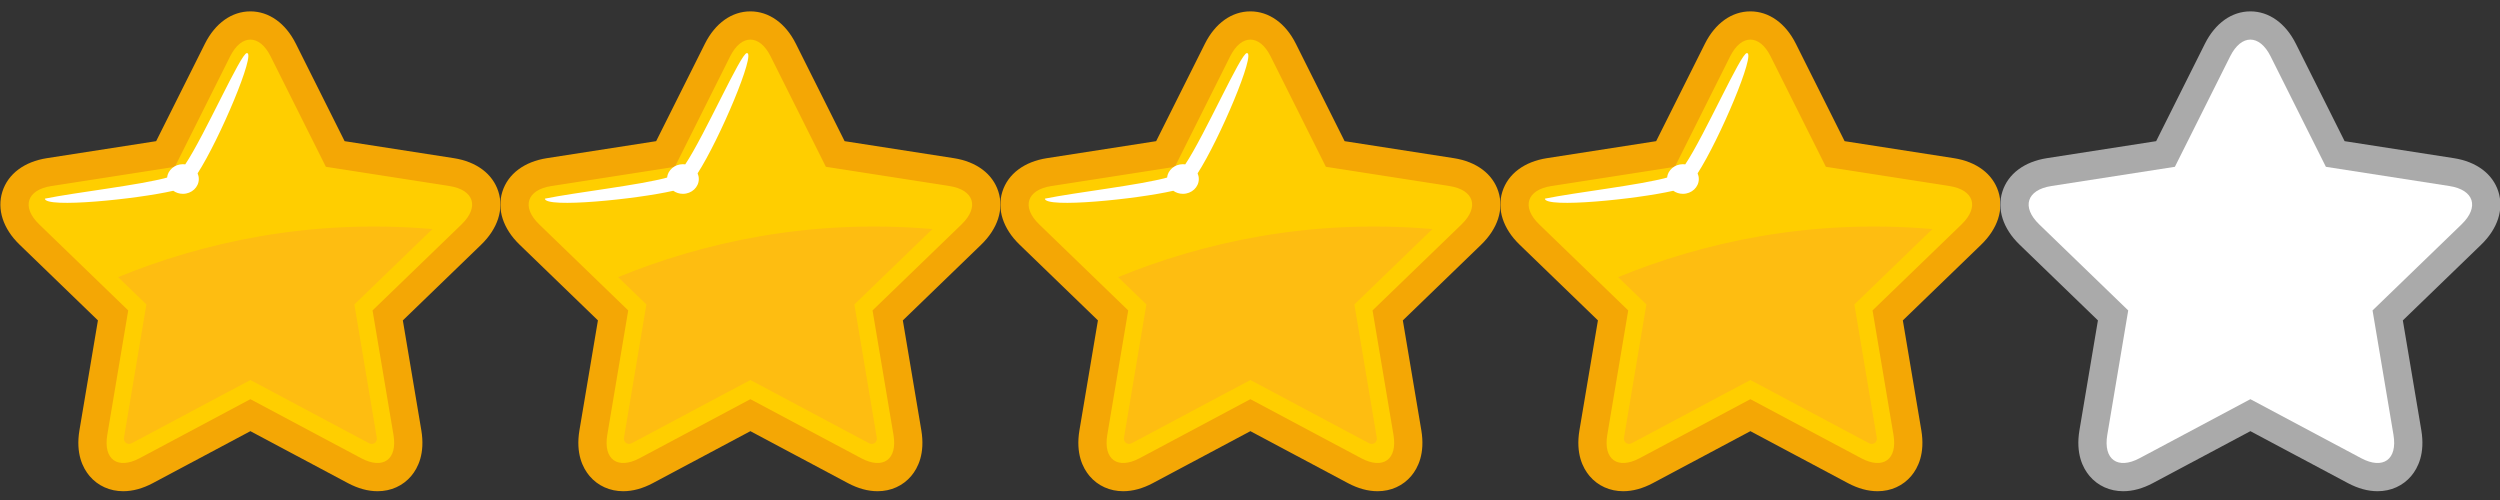
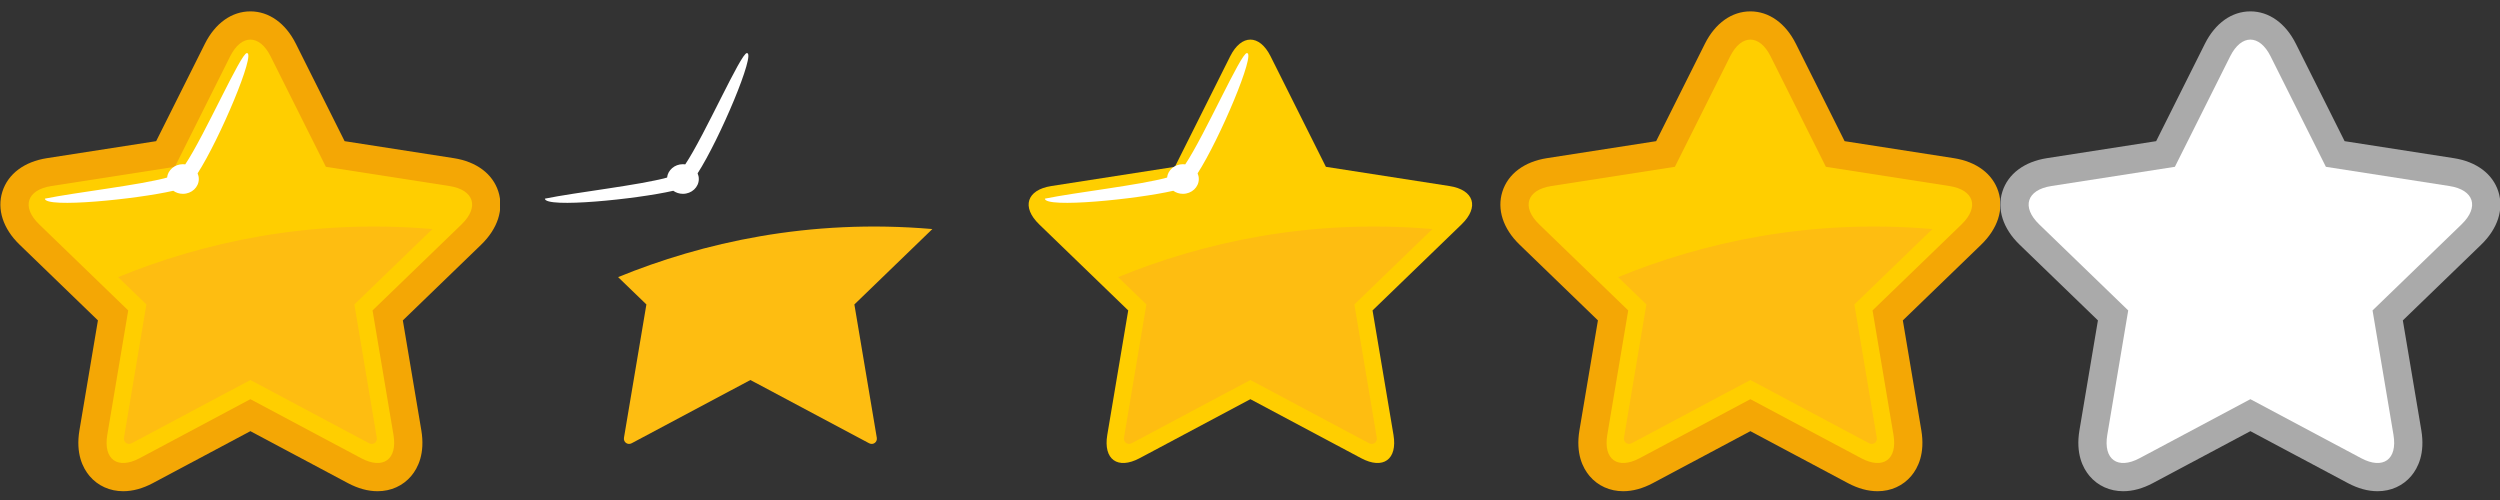
<svg xmlns="http://www.w3.org/2000/svg" height="320" width="1600" viewBox="0 0 1600 320" version="1.1">
  <rect x="0" y="0" width="1600" height="320" fill="#333333" stroke="none" />
  <svg viewBox="0 0 320 320" height="320" width="320">
    <g transform="matrix(1.25,0,0,-1.25,0,320)" id="g3999">
      <g transform="translate(193.293,4.498)" id="g4009">
        <path id="path4011" style="fill:#f4a705;" d="M 0,0 C -4.898,-0.001 -10.01,1.398 -15.192,4.16 L -65.098,30.747 -115.002,4.16 C -120.186,1.4 -125.297,0 -130.194,0 c -6.873,0 -12.998,2.764 -17.245,7.786 -3.47,4.102 -7.184,11.5 -5.175,23.451 l 9.457,56.224 -40.116,38.783 c -8.466,8.185 -11.671,18.084 -8.792,27.16 2.878,9.074 11.202,15.318 22.836,17.126 l 55.889,8.695 24.975,49.906 c 5.263,10.514 13.743,16.545 23.267,16.545 9.524,0 18.005,-6.029 23.267,-16.543 l 24.977,-49.908 55.888,-8.695 c 11.634,-1.808 19.957,-8.052 22.835,-17.126 2.879,-9.076 -0.326,-18.975 -8.79,-27.159 L 12.961,87.461 22.418,31.237 C 24.427,19.286 20.713,11.889 17.244,7.787 12.997,2.766 6.873,0 0,0" />
      </g>
      <g transform="translate(138.542,227.164)" id="g4013">
        <path id="path4015" style="fill:#ffce00;" d="m 0,0 28.312,-56.571 63.252,-9.84 c 12.616,-1.963 15.401,-10.748 6.223,-19.623 l -45.584,-44.068 10.718,-63.722 c 2.116,-12.591 -5.301,-17.932 -16.57,-11.929 l -56.698,30.205 -56.698,-30.205 c -11.268,-6.003 -18.686,-0.662 -16.569,11.929 l 10.718,63.722 -45.584,44.068 c -9.179,8.875 -6.393,17.66 6.222,19.623 l 63.254,9.84 28.31,56.57 C -14.979,11.416 -5.714,11.416 0,0" />
      </g>
      <g transform="translate(190.745,97.061)" id="g4017">
        <path id="path4019" style="fill:#ffdd15;" d="M 0,0 10.718,-63.722" />
      </g>
      <g transform="translate(181.439,100.123)" id="g4021">
        <path id="path4023" style="fill:#febd11;" d="M 0,0 39.932,38.605 C -23.277,44.039 -77.836,31.612 -120.967,13.997 L -106.488,0 -117.962,-68.222 c -0.385,-2.291 1.871,-3.944 3.943,-2.839 l 60.775,32.376 60.775,-32.376 c 2.072,-1.105 4.328,0.546 3.943,2.839 L 0,0 Z" />
      </g>
      <g transform="translate(126.396,228.82)" id="g4037">
        <path id="path4039" style="fill:#ffffff;" d="m 0,0 c -3.077,0 -21.635,-42.157 -31.547,-56.979 -0.392,0.055 -0.79,0.092 -1.198,0.092 -4.228,0 -7.702,-3.002 -8.103,-6.844 -13.891,-3.875 -47.008,-7.593 -62.574,-10.799 0.237,-5.002 47.003,-0.273 65.736,4.038 1.371,-0.979 3.08,-1.566 4.941,-1.566 4.497,0 8.143,3.395 8.143,7.585 0,1.027 -0.222,2.006 -0.619,2.899 C -13.845,-43.942 4.792,0.397 0,0" />
      </g>
    </g>
  </svg>
  <svg x="320" y="0" viewBox="0 0 320 320" height="320" width="320">
    <g transform="matrix(1.25,0,0,-1.25,0,320)" id="g3999">
      <g transform="translate(193.293,4.498)" id="g4009">
-         <path id="path4011" style="fill:#f4a705;" d="M 0,0 C -4.898,-0.001 -10.01,1.398 -15.192,4.16 L -65.098,30.747 -115.002,4.16 C -120.186,1.4 -125.297,0 -130.194,0 c -6.873,0 -12.998,2.764 -17.245,7.786 -3.47,4.102 -7.184,11.5 -5.175,23.451 l 9.457,56.224 -40.116,38.783 c -8.466,8.185 -11.671,18.084 -8.792,27.16 2.878,9.074 11.202,15.318 22.836,17.126 l 55.889,8.695 24.975,49.906 c 5.263,10.514 13.743,16.545 23.267,16.545 9.524,0 18.005,-6.029 23.267,-16.543 l 24.977,-49.908 55.888,-8.695 c 11.634,-1.808 19.957,-8.052 22.835,-17.126 2.879,-9.076 -0.326,-18.975 -8.79,-27.159 L 12.961,87.461 22.418,31.237 C 24.427,19.286 20.713,11.889 17.244,7.787 12.997,2.766 6.873,0 0,0" />
-       </g>
+         </g>
      <g transform="translate(138.542,227.164)" id="g4013">
-         <path id="path4015" style="fill:#ffce00;" d="m 0,0 28.312,-56.571 63.252,-9.84 c 12.616,-1.963 15.401,-10.748 6.223,-19.623 l -45.584,-44.068 10.718,-63.722 c 2.116,-12.591 -5.301,-17.932 -16.57,-11.929 l -56.698,30.205 -56.698,-30.205 c -11.268,-6.003 -18.686,-0.662 -16.569,11.929 l 10.718,63.722 -45.584,44.068 c -9.179,8.875 -6.393,17.66 6.222,19.623 l 63.254,9.84 28.31,56.57 C -14.979,11.416 -5.714,11.416 0,0" />
-       </g>
+         </g>
      <g transform="translate(190.745,97.061)" id="g4017">
        <path id="path4019" style="fill:#ffdd15;" d="M 0,0 10.718,-63.722" />
      </g>
      <g transform="translate(181.439,100.123)" id="g4021">
        <path id="path4023" style="fill:#febd11;" d="M 0,0 39.932,38.605 C -23.277,44.039 -77.836,31.612 -120.967,13.997 L -106.488,0 -117.962,-68.222 c -0.385,-2.291 1.871,-3.944 3.943,-2.839 l 60.775,32.376 60.775,-32.376 c 2.072,-1.105 4.328,0.546 3.943,2.839 L 0,0 Z" />
      </g>
      <g transform="translate(126.396,228.82)" id="g4037">
        <path id="path4039" style="fill:#ffffff;" d="m 0,0 c -3.077,0 -21.635,-42.157 -31.547,-56.979 -0.392,0.055 -0.79,0.092 -1.198,0.092 -4.228,0 -7.702,-3.002 -8.103,-6.844 -13.891,-3.875 -47.008,-7.593 -62.574,-10.799 0.237,-5.002 47.003,-0.273 65.736,4.038 1.371,-0.979 3.08,-1.566 4.941,-1.566 4.497,0 8.143,3.395 8.143,7.585 0,1.027 -0.222,2.006 -0.619,2.899 C -13.845,-43.942 4.792,0.397 0,0" />
      </g>
    </g>
  </svg>
  <svg x="640" y="0" viewBox="0 0 320 320" height="320" width="320">
    <g transform="matrix(1.25,0,0,-1.25,0,320)" id="g3999">
      <g transform="translate(193.293,4.498)" id="g4009">
-         <path id="path4011" style="fill:#f4a705;" d="M 0,0 C -4.898,-0.001 -10.01,1.398 -15.192,4.16 L -65.098,30.747 -115.002,4.16 C -120.186,1.4 -125.297,0 -130.194,0 c -6.873,0 -12.998,2.764 -17.245,7.786 -3.47,4.102 -7.184,11.5 -5.175,23.451 l 9.457,56.224 -40.116,38.783 c -8.466,8.185 -11.671,18.084 -8.792,27.16 2.878,9.074 11.202,15.318 22.836,17.126 l 55.889,8.695 24.975,49.906 c 5.263,10.514 13.743,16.545 23.267,16.545 9.524,0 18.005,-6.029 23.267,-16.543 l 24.977,-49.908 55.888,-8.695 c 11.634,-1.808 19.957,-8.052 22.835,-17.126 2.879,-9.076 -0.326,-18.975 -8.79,-27.159 L 12.961,87.461 22.418,31.237 C 24.427,19.286 20.713,11.889 17.244,7.787 12.997,2.766 6.873,0 0,0" />
-       </g>
+         </g>
      <g transform="translate(138.542,227.164)" id="g4013">
        <path id="path4015" style="fill:#ffce00;" d="m 0,0 28.312,-56.571 63.252,-9.84 c 12.616,-1.963 15.401,-10.748 6.223,-19.623 l -45.584,-44.068 10.718,-63.722 c 2.116,-12.591 -5.301,-17.932 -16.57,-11.929 l -56.698,30.205 -56.698,-30.205 c -11.268,-6.003 -18.686,-0.662 -16.569,11.929 l 10.718,63.722 -45.584,44.068 c -9.179,8.875 -6.393,17.66 6.222,19.623 l 63.254,9.84 28.31,56.57 C -14.979,11.416 -5.714,11.416 0,0" />
      </g>
      <g transform="translate(190.745,97.061)" id="g4017">
        <path id="path4019" style="fill:#ffdd15;" d="M 0,0 10.718,-63.722" />
      </g>
      <g transform="translate(181.439,100.123)" id="g4021">
        <path id="path4023" style="fill:#febd11;" d="M 0,0 39.932,38.605 C -23.277,44.039 -77.836,31.612 -120.967,13.997 L -106.488,0 -117.962,-68.222 c -0.385,-2.291 1.871,-3.944 3.943,-2.839 l 60.775,32.376 60.775,-32.376 c 2.072,-1.105 4.328,0.546 3.943,2.839 L 0,0 Z" />
      </g>
      <g transform="translate(126.396,228.82)" id="g4037">
        <path id="path4039" style="fill:#ffffff;" d="m 0,0 c -3.077,0 -21.635,-42.157 -31.547,-56.979 -0.392,0.055 -0.79,0.092 -1.198,0.092 -4.228,0 -7.702,-3.002 -8.103,-6.844 -13.891,-3.875 -47.008,-7.593 -62.574,-10.799 0.237,-5.002 47.003,-0.273 65.736,4.038 1.371,-0.979 3.08,-1.566 4.941,-1.566 4.497,0 8.143,3.395 8.143,7.585 0,1.027 -0.222,2.006 -0.619,2.899 C -13.845,-43.942 4.792,0.397 0,0" />
      </g>
    </g>
  </svg>
  <svg x="960" y="0" viewBox="0 0 320 320" height="320" width="320">
    <g transform="matrix(1.25,0,0,-1.25,0,320)" id="g3999">
      <g transform="translate(193.293,4.498)" id="g4009">
        <path id="path4011" style="fill:#f4a705;" d="M 0,0 C -4.898,-0.001 -10.01,1.398 -15.192,4.16 L -65.098,30.747 -115.002,4.16 C -120.186,1.4 -125.297,0 -130.194,0 c -6.873,0 -12.998,2.764 -17.245,7.786 -3.47,4.102 -7.184,11.5 -5.175,23.451 l 9.457,56.224 -40.116,38.783 c -8.466,8.185 -11.671,18.084 -8.792,27.16 2.878,9.074 11.202,15.318 22.836,17.126 l 55.889,8.695 24.975,49.906 c 5.263,10.514 13.743,16.545 23.267,16.545 9.524,0 18.005,-6.029 23.267,-16.543 l 24.977,-49.908 55.888,-8.695 c 11.634,-1.808 19.957,-8.052 22.835,-17.126 2.879,-9.076 -0.326,-18.975 -8.79,-27.159 L 12.961,87.461 22.418,31.237 C 24.427,19.286 20.713,11.889 17.244,7.787 12.997,2.766 6.873,0 0,0" />
      </g>
      <g transform="translate(138.542,227.164)" id="g4013">
        <path id="path4015" style="fill:#ffce00;" d="m 0,0 28.312,-56.571 63.252,-9.84 c 12.616,-1.963 15.401,-10.748 6.223,-19.623 l -45.584,-44.068 10.718,-63.722 c 2.116,-12.591 -5.301,-17.932 -16.57,-11.929 l -56.698,30.205 -56.698,-30.205 c -11.268,-6.003 -18.686,-0.662 -16.569,11.929 l 10.718,63.722 -45.584,44.068 c -9.179,8.875 -6.393,17.66 6.222,19.623 l 63.254,9.84 28.31,56.57 C -14.979,11.416 -5.714,11.416 0,0" />
      </g>
      <g transform="translate(190.745,97.061)" id="g4017">
        <path id="path4019" style="fill:#ffdd15;" d="M 0,0 10.718,-63.722" />
      </g>
      <g transform="translate(181.439,100.123)" id="g4021">
        <path id="path4023" style="fill:#febd11;" d="M 0,0 39.932,38.605 C -23.277,44.039 -77.836,31.612 -120.967,13.997 L -106.488,0 -117.962,-68.222 c -0.385,-2.291 1.871,-3.944 3.943,-2.839 l 60.775,32.376 60.775,-32.376 c 2.072,-1.105 4.328,0.546 3.943,2.839 L 0,0 Z" />
      </g>
      <g transform="translate(126.396,228.82)" id="g4037">
-         <path id="path4039" style="fill:#ffffff;" d="m 0,0 c -3.077,0 -21.635,-42.157 -31.547,-56.979 -0.392,0.055 -0.79,0.092 -1.198,0.092 -4.228,0 -7.702,-3.002 -8.103,-6.844 -13.891,-3.875 -47.008,-7.593 -62.574,-10.799 0.237,-5.002 47.003,-0.273 65.736,4.038 1.371,-0.979 3.08,-1.566 4.941,-1.566 4.497,0 8.143,3.395 8.143,7.585 0,1.027 -0.222,2.006 -0.619,2.899 C -13.845,-43.942 4.792,0.397 0,0" />
-       </g>
+         </g>
    </g>
  </svg>
  <svg x="1280" y="0" viewBox="0 0 320 320" height="320" width="320">
    <g transform="matrix(1.25,0,0,-1.25,0,320)" id="g3999">
      <g transform="translate(193.293,4.498)" id="g4009">
        <path id="path4011" style="fill:#aaa;" d="M 0,0 C -4.898,-0.001 -10.01,1.398 -15.192,4.16 L -65.098,30.747 -115.002,4.16 C -120.186,1.4 -125.297,0 -130.194,0 c -6.873,0 -12.998,2.764 -17.245,7.786 -3.47,4.102 -7.184,11.5 -5.175,23.451 l 9.457,56.224 -40.116,38.783 c -8.466,8.185 -11.671,18.084 -8.792,27.16 2.878,9.074 11.202,15.318 22.836,17.126 l 55.889,8.695 24.975,49.906 c 5.263,10.514 13.743,16.545 23.267,16.545 9.524,0 18.005,-6.029 23.267,-16.543 l 24.977,-49.908 55.888,-8.695 c 11.634,-1.808 19.957,-8.052 22.835,-17.126 2.879,-9.076 -0.326,-18.975 -8.79,-27.159 L 12.961,87.461 22.418,31.237 C 24.427,19.286 20.713,11.889 17.244,7.787 12.997,2.766 6.873,0 0,0" />
      </g>
      <g transform="translate(138.542,227.164)" id="g4013">
        <path id="path4015" style="fill:#fff;" d="m 0,0 28.312,-56.571 63.252,-9.84 c 12.616,-1.963 15.401,-10.748 6.223,-19.623 l -45.584,-44.068 10.718,-63.722 c 2.116,-12.591 -5.301,-17.932 -16.57,-11.929 l -56.698,30.205 -56.698,-30.205 c -11.268,-6.003 -18.686,-0.662 -16.569,11.929 l 10.718,63.722 -45.584,44.068 c -9.179,8.875 -6.393,17.66 6.222,19.623 l 63.254,9.84 28.31,56.57 C -14.979,11.416 -5.714,11.416 0,0" />
      </g>
    </g>
  </svg>
</svg>